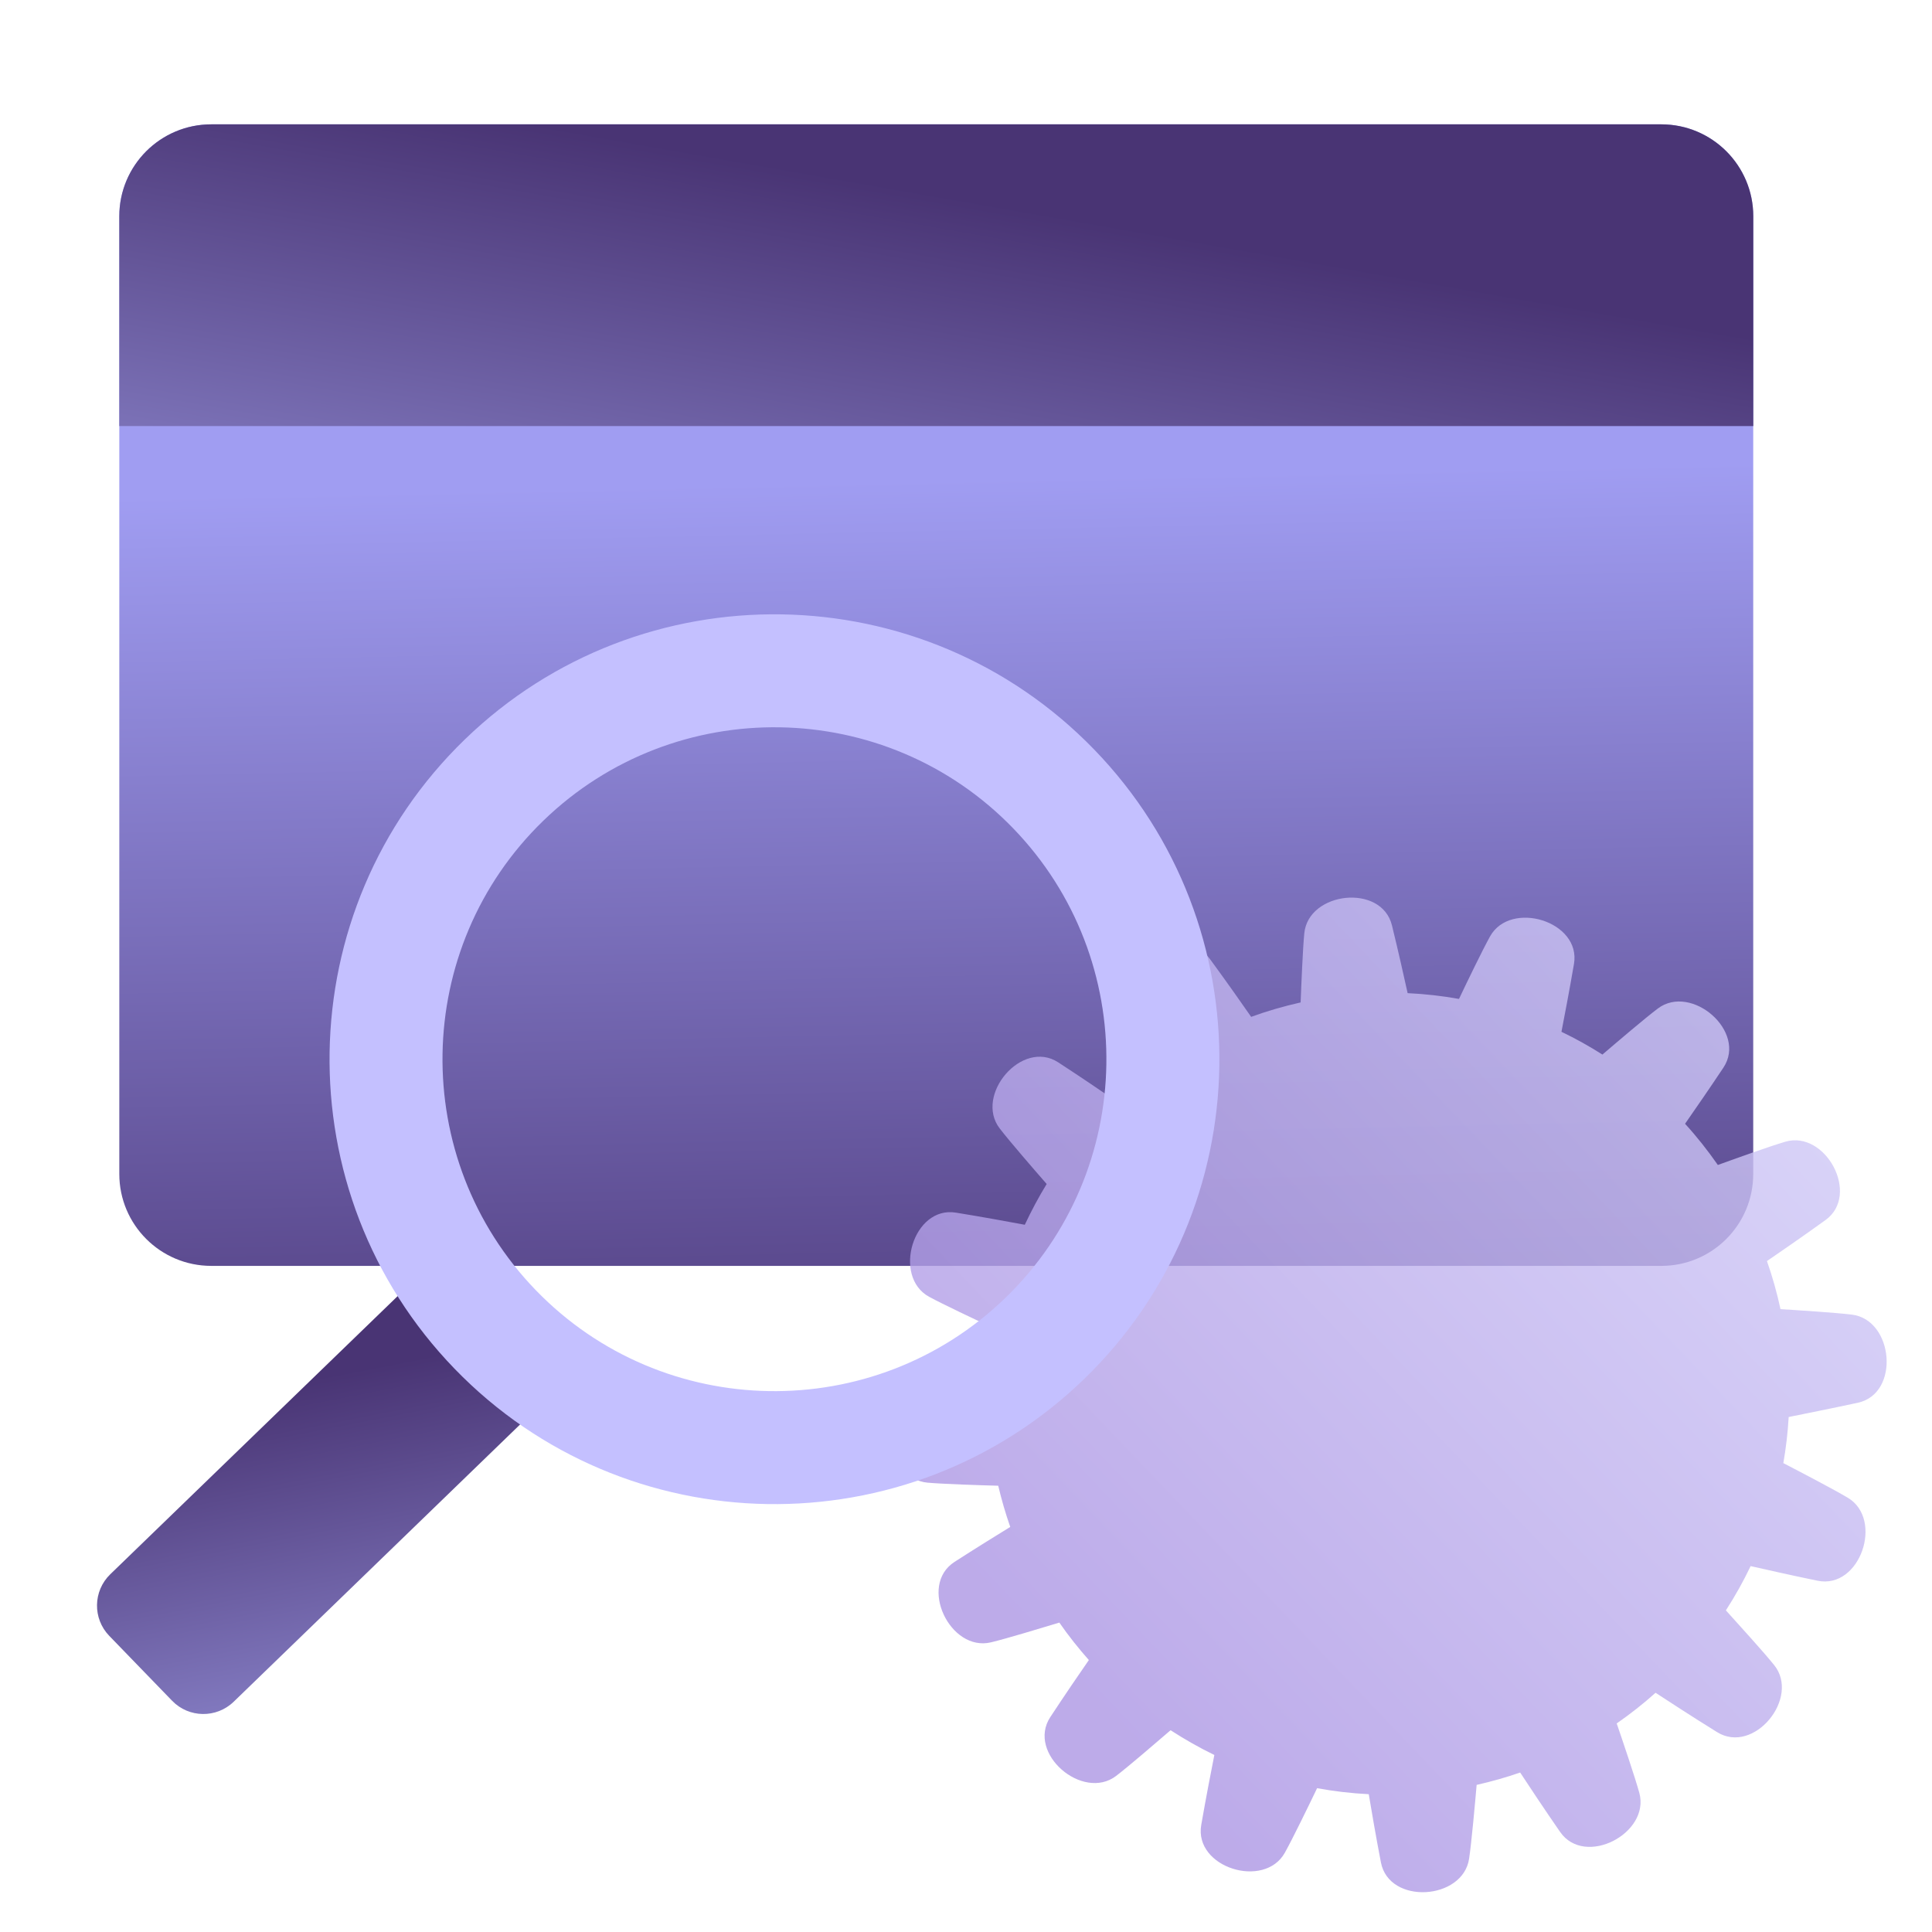
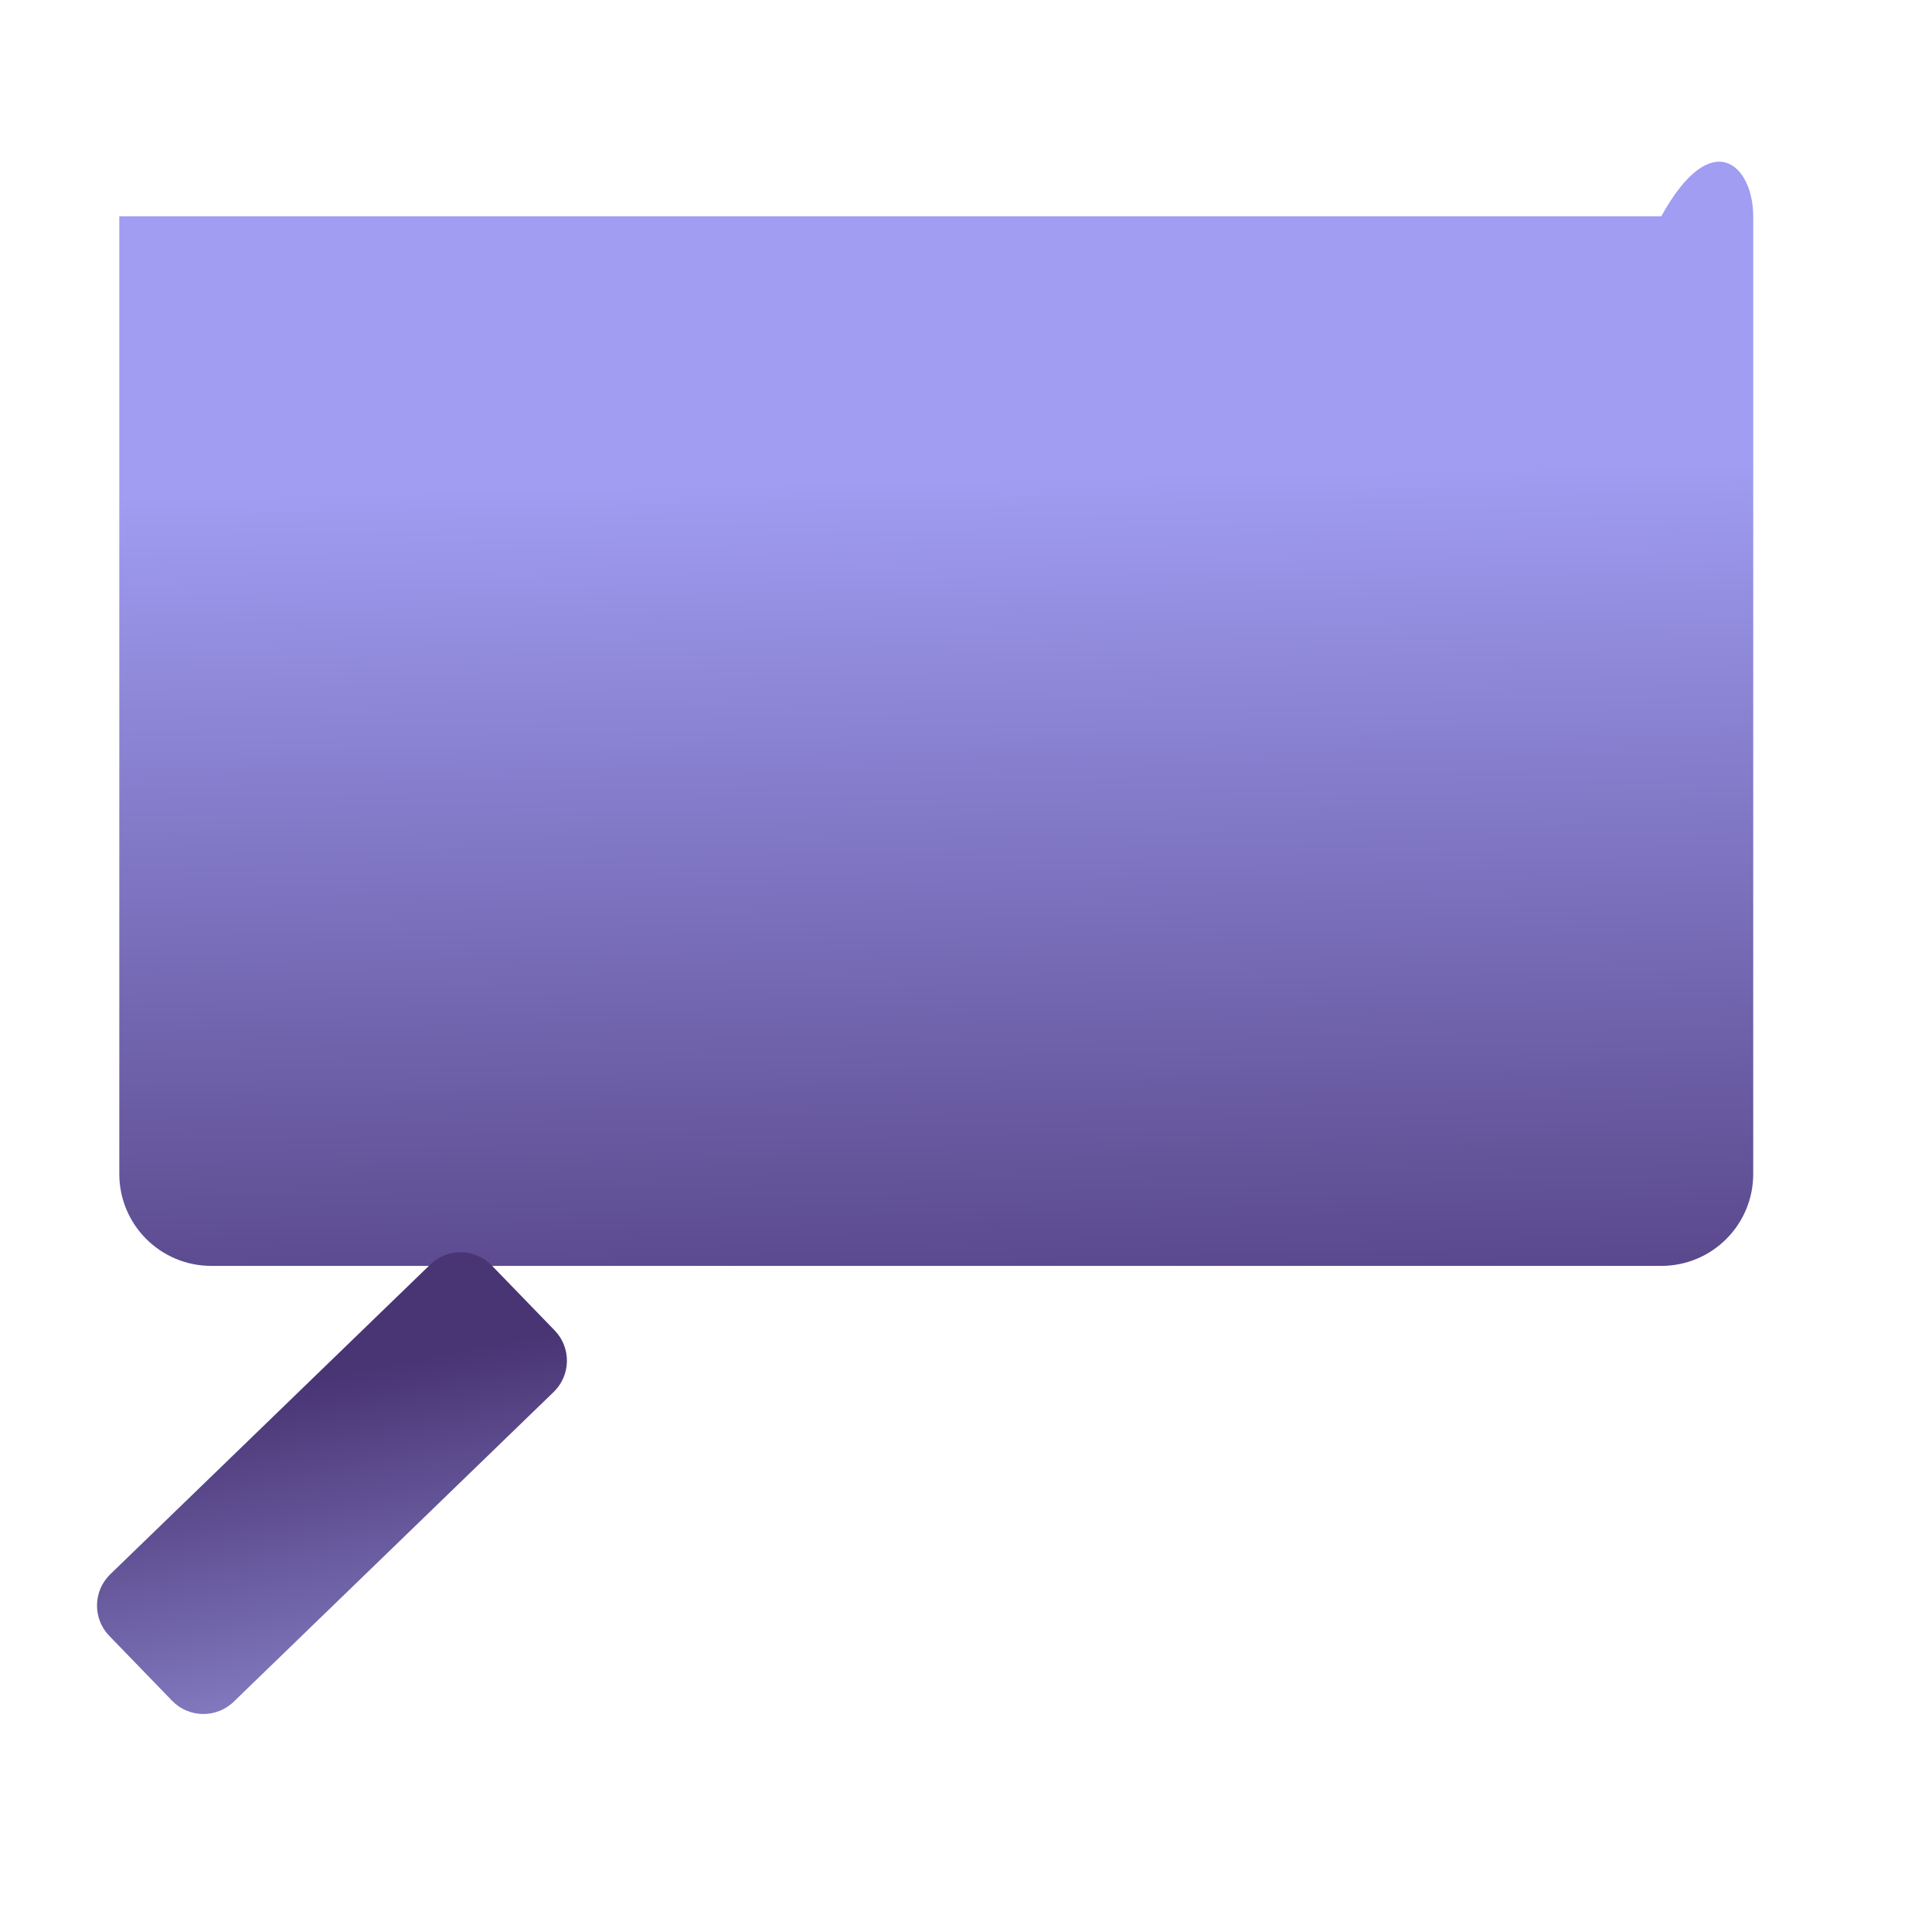
<svg xmlns="http://www.w3.org/2000/svg" width="92" height="92" viewBox="0 0 92 92" fill="none">
-   <path d="M79.111 60.28H10.06C7.641 60.28 5.681 58.32 5.681 55.901V10.3C5.681 7.881 7.641 5.921 10.06 5.921H79.108C81.527 5.921 83.487 7.881 83.487 10.3V55.897C83.49 58.32 81.53 60.28 79.111 60.28Z" fill="url(#paint0_linear)" />
-   <path d="M83.49 20.289V10.3C83.49 7.881 81.53 5.921 79.111 5.921H10.06C7.641 5.921 5.681 7.881 5.681 10.3V20.289H83.49Z" fill="url(#paint1_linear)" />
-   <path d="M88.472 66.797C90.493 66.355 90.173 62.849 88.19 62.602C87.437 62.508 85.677 62.396 84.785 62.34C84.618 61.56 84.402 60.793 84.14 60.051C84.757 59.629 85.834 58.887 86.928 58.099C88.604 56.89 86.932 53.806 85.015 54.367C84.294 54.58 82.652 55.165 81.802 55.475C81.325 54.789 80.805 54.13 80.241 53.513C80.68 52.882 81.373 51.882 82.067 50.84C83.21 49.119 80.54 46.822 78.944 48.025C78.335 48.484 76.982 49.638 76.306 50.217C75.679 49.819 75.031 49.457 74.355 49.133C74.501 48.383 74.735 47.16 74.951 45.902C75.299 43.864 71.926 42.846 70.954 44.592C70.598 45.233 69.87 46.739 69.476 47.568C68.678 47.425 67.863 47.331 67.03 47.293C66.866 46.55 66.591 45.32 66.284 44.066C65.789 42.059 62.301 42.456 62.109 44.446C62.039 45.167 61.97 46.808 61.935 47.735C61.13 47.916 60.342 48.143 59.579 48.422C59.15 47.805 58.405 46.742 57.614 45.665C56.39 43.999 53.32 45.7 53.899 47.61C54.118 48.331 54.721 49.976 55.035 50.823C54.355 51.307 53.711 51.837 53.101 52.405C52.47 51.969 51.452 51.279 50.393 50.589C48.661 49.46 46.389 52.151 47.605 53.736C48.076 54.349 49.264 55.719 49.842 56.381C49.459 57.005 49.114 57.653 48.8 58.322C48.055 58.183 46.804 57.953 45.518 57.744C43.476 57.413 42.489 60.793 44.242 61.751C44.901 62.11 46.469 62.849 47.285 63.229C47.156 64.016 47.072 64.818 47.044 65.637C46.312 65.804 45.051 66.097 43.754 66.428C41.754 66.937 42.179 70.422 44.169 70.603C44.911 70.669 46.626 70.725 47.535 70.749C47.692 71.418 47.884 72.073 48.107 72.711C47.448 73.115 46.459 73.729 45.452 74.377C43.716 75.499 45.242 78.67 47.187 78.207C47.919 78.033 49.581 77.527 50.445 77.266C50.877 77.89 51.348 78.482 51.85 79.05C51.414 79.677 50.714 80.702 50.013 81.768C48.881 83.497 51.56 85.779 53.15 84.567C53.745 84.11 55.059 82.981 55.742 82.392C56.411 82.824 57.105 83.222 57.826 83.57C57.68 84.305 57.432 85.581 57.202 86.901C56.85 88.937 60.206 89.972 61.182 88.226C61.555 87.56 62.332 85.957 62.719 85.152C63.524 85.299 64.343 85.396 65.179 85.438C65.305 86.191 65.514 87.424 65.758 88.686C66.148 90.717 69.661 90.487 69.957 88.511C70.075 87.727 70.243 85.839 70.316 84.995C71.023 84.835 71.713 84.64 72.389 84.406C72.801 85.034 73.522 86.124 74.292 87.236C75.47 88.933 78.589 87.302 78.063 85.375C77.857 84.626 77.268 82.894 76.986 82.068C77.634 81.618 78.251 81.134 78.836 80.608C79.45 81.012 80.582 81.747 81.767 82.483C83.523 83.57 85.736 80.848 84.485 79.291C84.001 78.688 82.774 77.336 82.185 76.684C82.621 76.008 83.015 75.307 83.363 74.576C84.109 74.746 85.315 75.018 86.555 75.273C88.58 75.687 89.709 72.352 87.995 71.324C87.325 70.924 85.691 70.07 84.921 69.672C85.046 68.954 85.133 68.223 85.175 67.477C85.921 67.324 87.179 67.076 88.472 66.797Z" fill="url(#paint2_linear)" fill-opacity="0.8" />
+   <path d="M79.111 60.28H10.06C7.641 60.28 5.681 58.32 5.681 55.901V10.3H79.108C81.527 5.921 83.487 7.881 83.487 10.3V55.897C83.49 58.32 81.53 60.28 79.111 60.28Z" fill="url(#paint0_linear)" />
  <path d="M8.195 80.988L5.202 77.897C4.407 77.075 4.428 75.764 5.25 74.966L20.49 60.215C21.312 59.42 22.622 59.441 23.42 60.264L26.414 63.355C27.209 64.177 27.188 65.487 26.365 66.285L11.126 81.037C10.303 81.831 8.99 81.811 8.195 80.988Z" fill="url(#paint3_linear)" />
-   <path d="M21.651 65.184C13.521 56.786 13.737 43.342 22.135 35.211C30.534 27.081 43.978 27.297 52.108 35.696C60.238 44.094 60.022 57.539 51.624 65.669C43.225 73.796 29.781 73.579 21.651 65.184ZM48.24 39.438C42.173 33.173 32.144 33.012 25.878 39.076C19.612 45.14 19.452 55.172 25.515 61.438C31.579 67.704 41.612 67.864 47.878 61.801C54.143 55.737 54.307 45.704 48.24 39.438Z" fill="#C4C0FF" />
  <defs>
    <linearGradient id="paint0_linear" x1="54.401" y1="69.951" x2="53.385" y2="22.631" gradientUnits="userSpaceOnUse">
      <stop stop-color="#493474" />
      <stop offset="1" stop-color="#A09DF2" />
    </linearGradient>
    <linearGradient id="paint1_linear" x1="66.59" y1="13.105" x2="60.885" y2="45.577" gradientUnits="userSpaceOnUse">
      <stop stop-color="#493474" />
      <stop offset="1" stop-color="#A7A7F1" />
    </linearGradient>
    <linearGradient id="paint2_linear" x1="54.301" y1="83.345" x2="96.789" y2="42.778" gradientUnits="userSpaceOnUse">
      <stop stop-color="#AC96E4" />
      <stop offset="1" stop-color="#DAD8FC" />
    </linearGradient>
    <linearGradient id="paint3_linear" x1="23.409" y1="63.974" x2="28.18" y2="88.371" gradientUnits="userSpaceOnUse">
      <stop stop-color="#493474" />
      <stop offset="1" stop-color="#A7A7F1" />
    </linearGradient>
  </defs>
</svg>